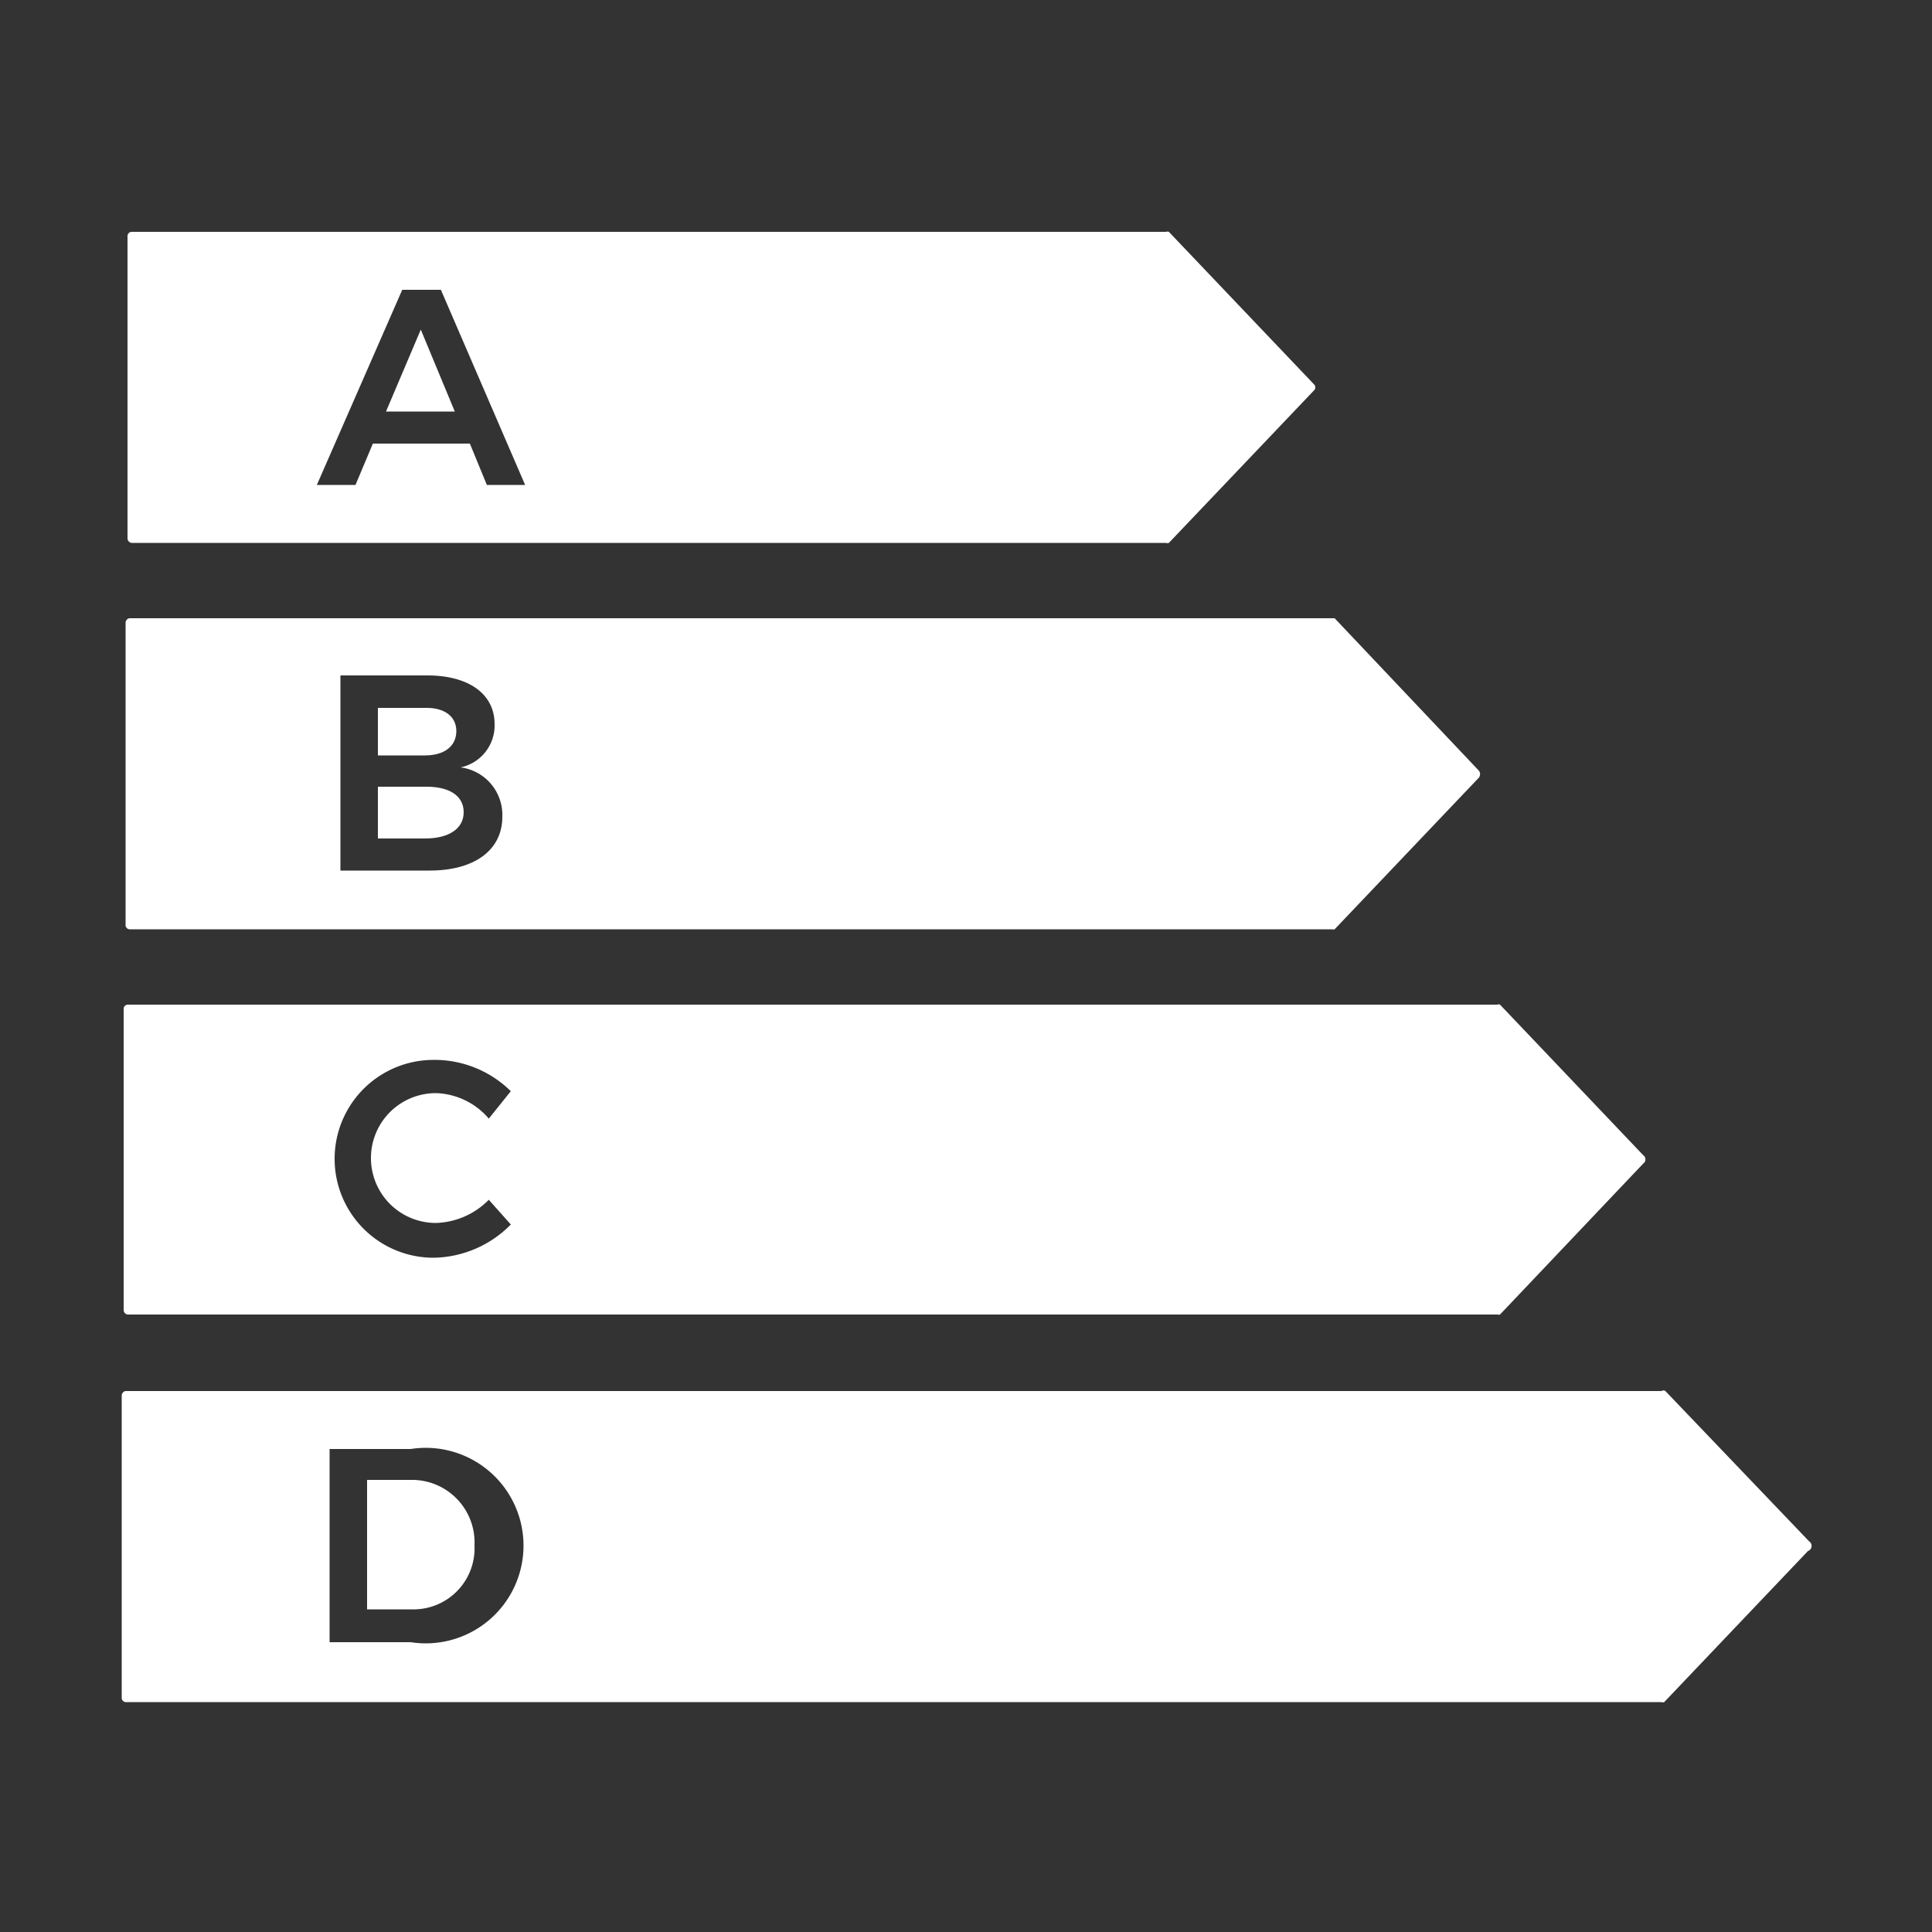
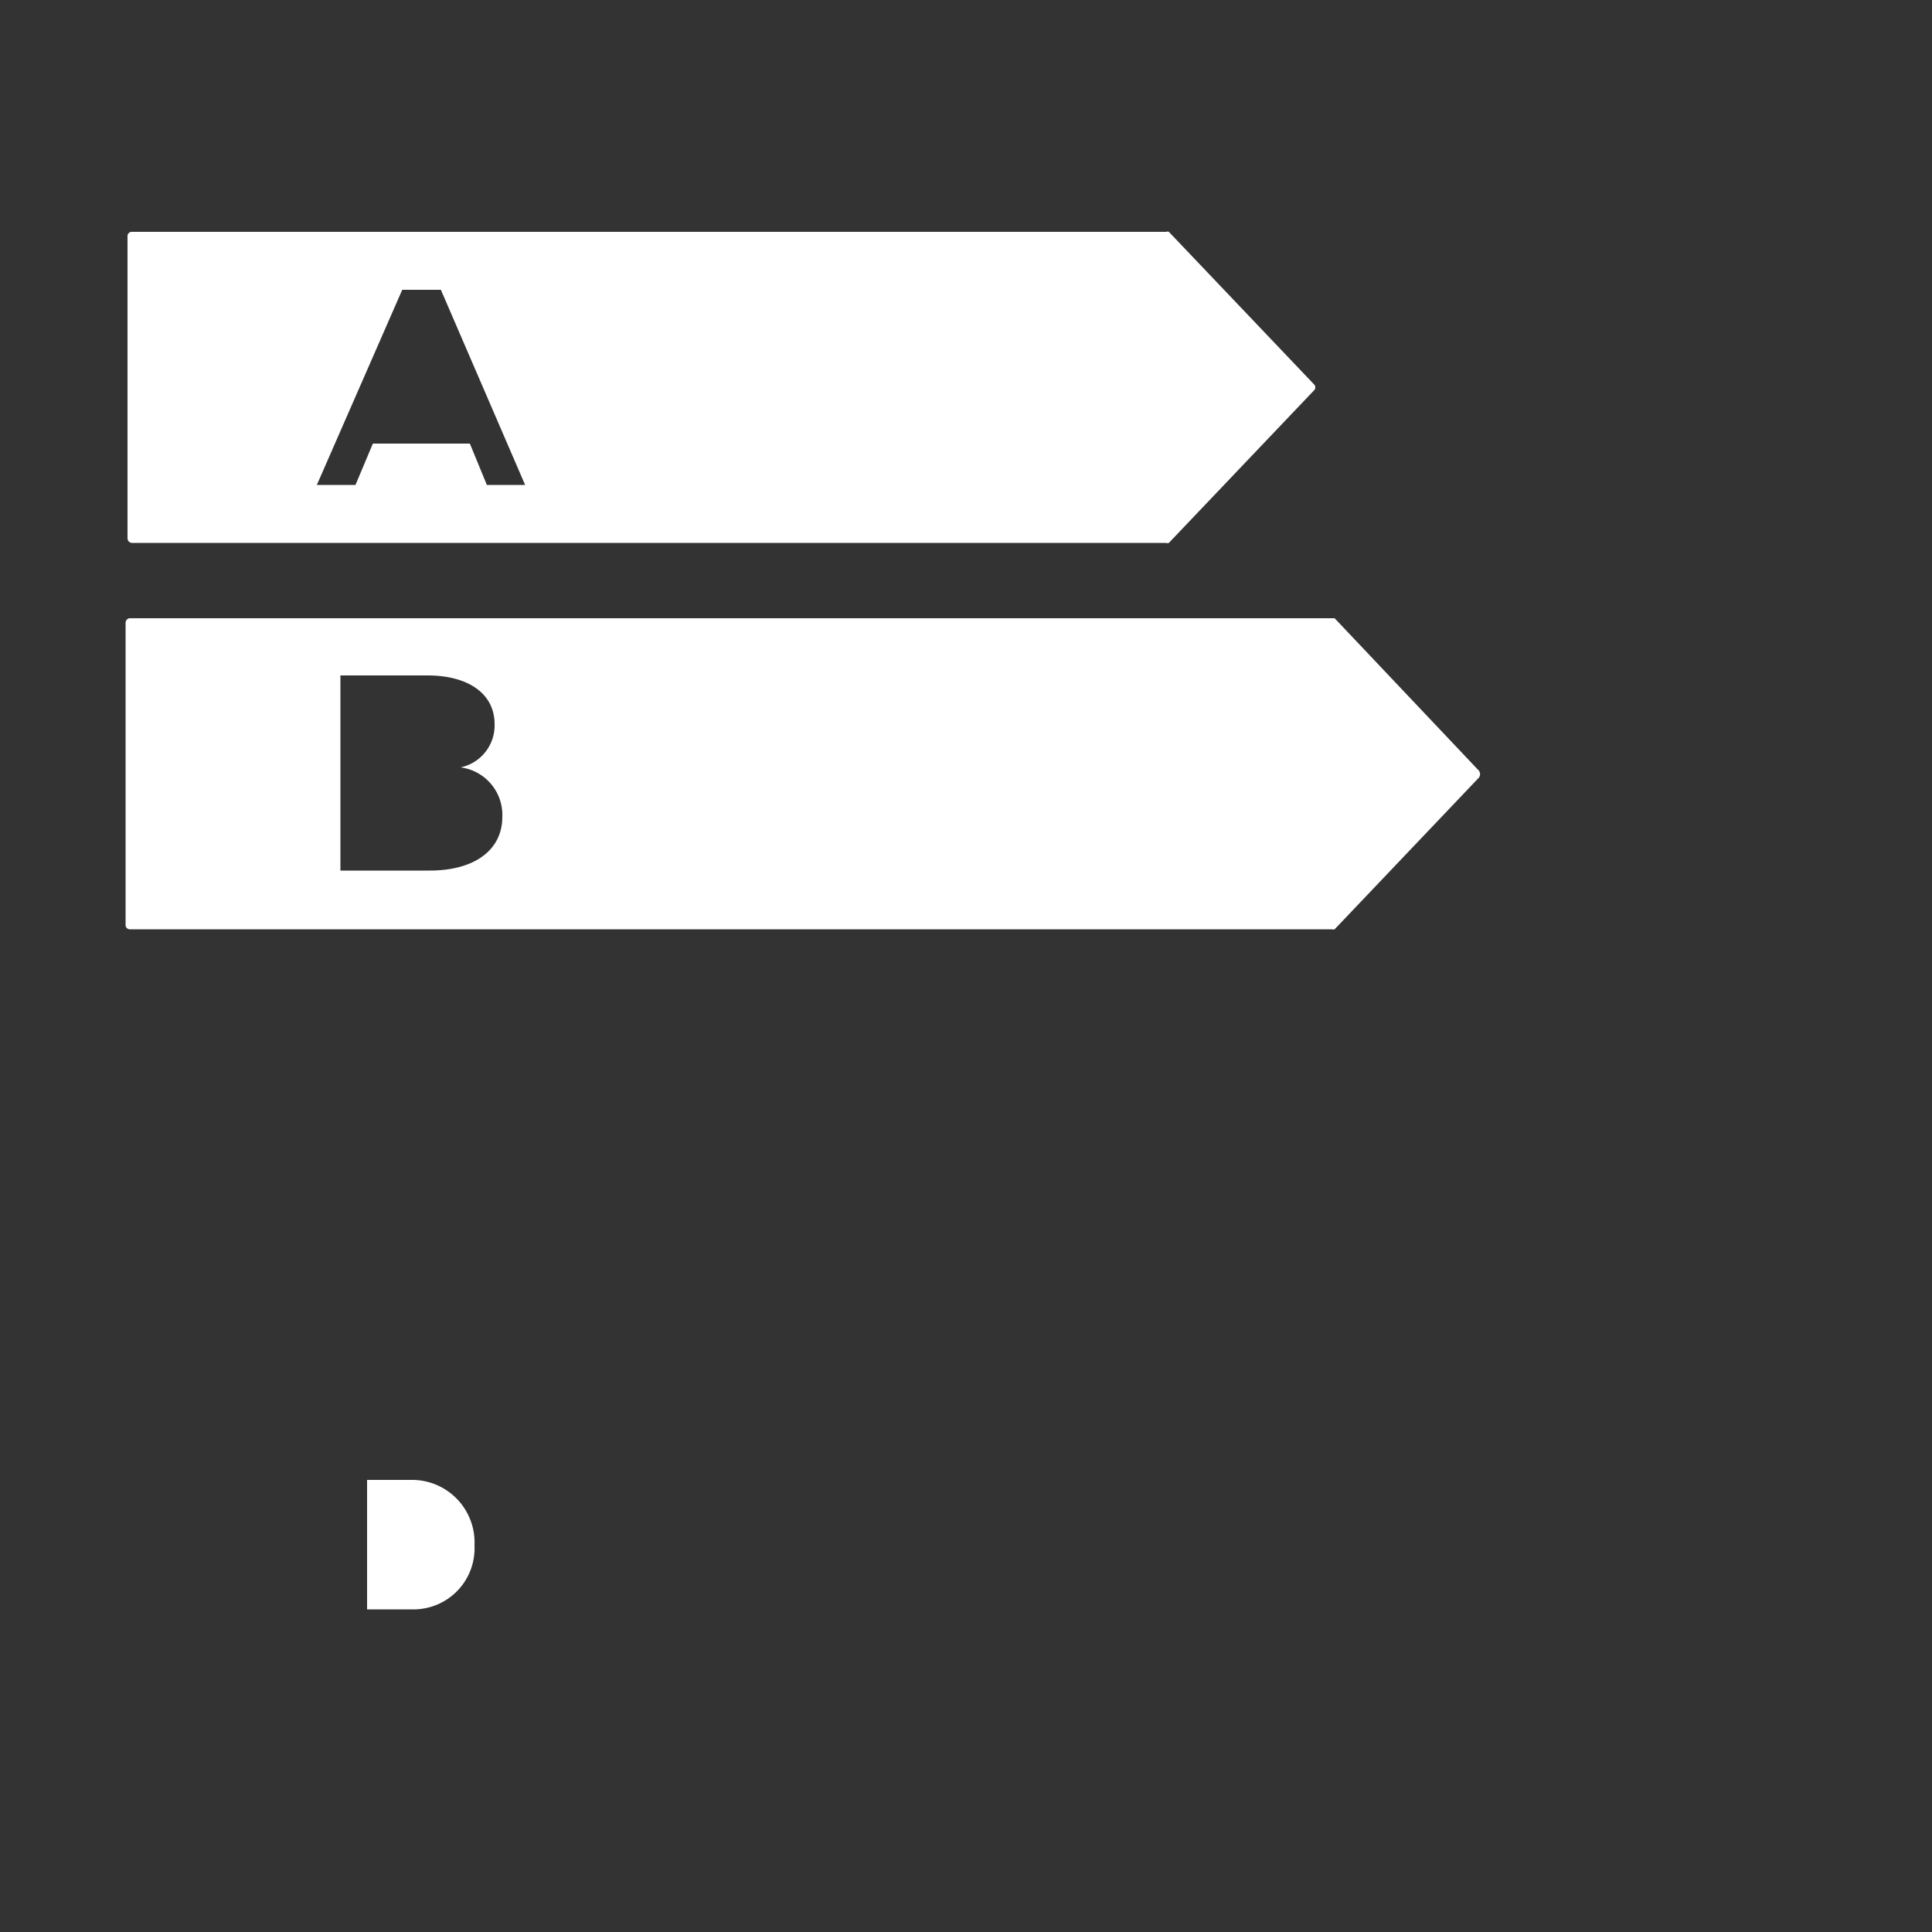
<svg xmlns="http://www.w3.org/2000/svg" id="Calque_1" data-name="Calque 1" viewBox="0 0 50 50">
  <rect x="0" y="0" width="50" height="50" fill="#333333" stroke="none" />
  <defs>
    <style>.cls-1{fill:#fff;}</style>
  </defs>
-   <polygon class="cls-1" points="9.99 10.65 11.77 10.65 10.89 8.53 9.99 10.65" />
  <path class="cls-1" d="M34,9.94,30.25,6a.09.09,0,0,0-.07,0H3.41a.11.11,0,0,0-.11.12v7.81a.12.12,0,0,0,.11.12H30.18a.09.09,0,0,0,.07,0L34,10.11A.11.11,0,0,0,34,9.94Zm-21.4,2.61-.44-1.07H9.65L9.2,12.55h-1L10.41,7.5h1l2.18,5.05Z" />
-   <path class="cls-1" d="M11,20.36H9.78V21.7H11c.61,0,1-.25,1-.68S11.62,20.35,11,20.36Z" />
-   <path class="cls-1" d="M11.81,18.92c0-.38-.31-.61-.8-.6H9.78v1.23H11C11.5,19.55,11.81,19.31,11.81,18.92Z" />
  <path class="cls-1" d="M38.25,19.92,34.54,16l-.07,0H3.35a.12.12,0,0,0-.1.12v7.81a.11.11,0,0,0,.1.12H34.47a.11.11,0,0,0,.07,0l3.71-3.9A.15.15,0,0,0,38.25,19.92ZM11.12,22.53H8.81V17.48h2.25c1.07,0,1.74.48,1.74,1.26a1.11,1.11,0,0,1-.88,1.12A1.24,1.24,0,0,1,13,21.14C13,22,12.28,22.53,11.12,22.53Z" />
-   <path class="cls-1" d="M42.53,29.9,38.82,26a.09.09,0,0,0-.07,0H3.3a.11.11,0,0,0-.1.12V33.9a.12.12,0,0,0,.1.12H38.75a.15.15,0,0,0,.07,0l3.71-3.91A.13.13,0,0,0,42.53,29.9ZM11.22,32.55a2.56,2.56,0,1,1,0-5.12,2.81,2.81,0,0,1,2,.81l-.57.71a1.87,1.87,0,0,0-1.37-.66,1.68,1.68,0,1,0,0,3.36,2,2,0,0,0,1.37-.6l.57.64A2.86,2.86,0,0,1,11.22,32.55Z" />
  <path class="cls-1" d="M10.62,38.3H9.5v3.35h1.16A1.58,1.58,0,0,0,12.28,40,1.62,1.62,0,0,0,10.62,38.3Z" />
-   <path class="cls-1" d="M46.82,39.89,43.1,36A.09.09,0,0,0,43,36H3.25a.12.12,0,0,0-.1.12v7.81a.11.11,0,0,0,.1.12H43a.09.09,0,0,0,.07,0l3.72-3.91A.14.14,0,0,0,46.82,39.89ZM10.6,42.5H8.53v-5h2.1a2.53,2.53,0,1,1,0,5Z" />
</svg>